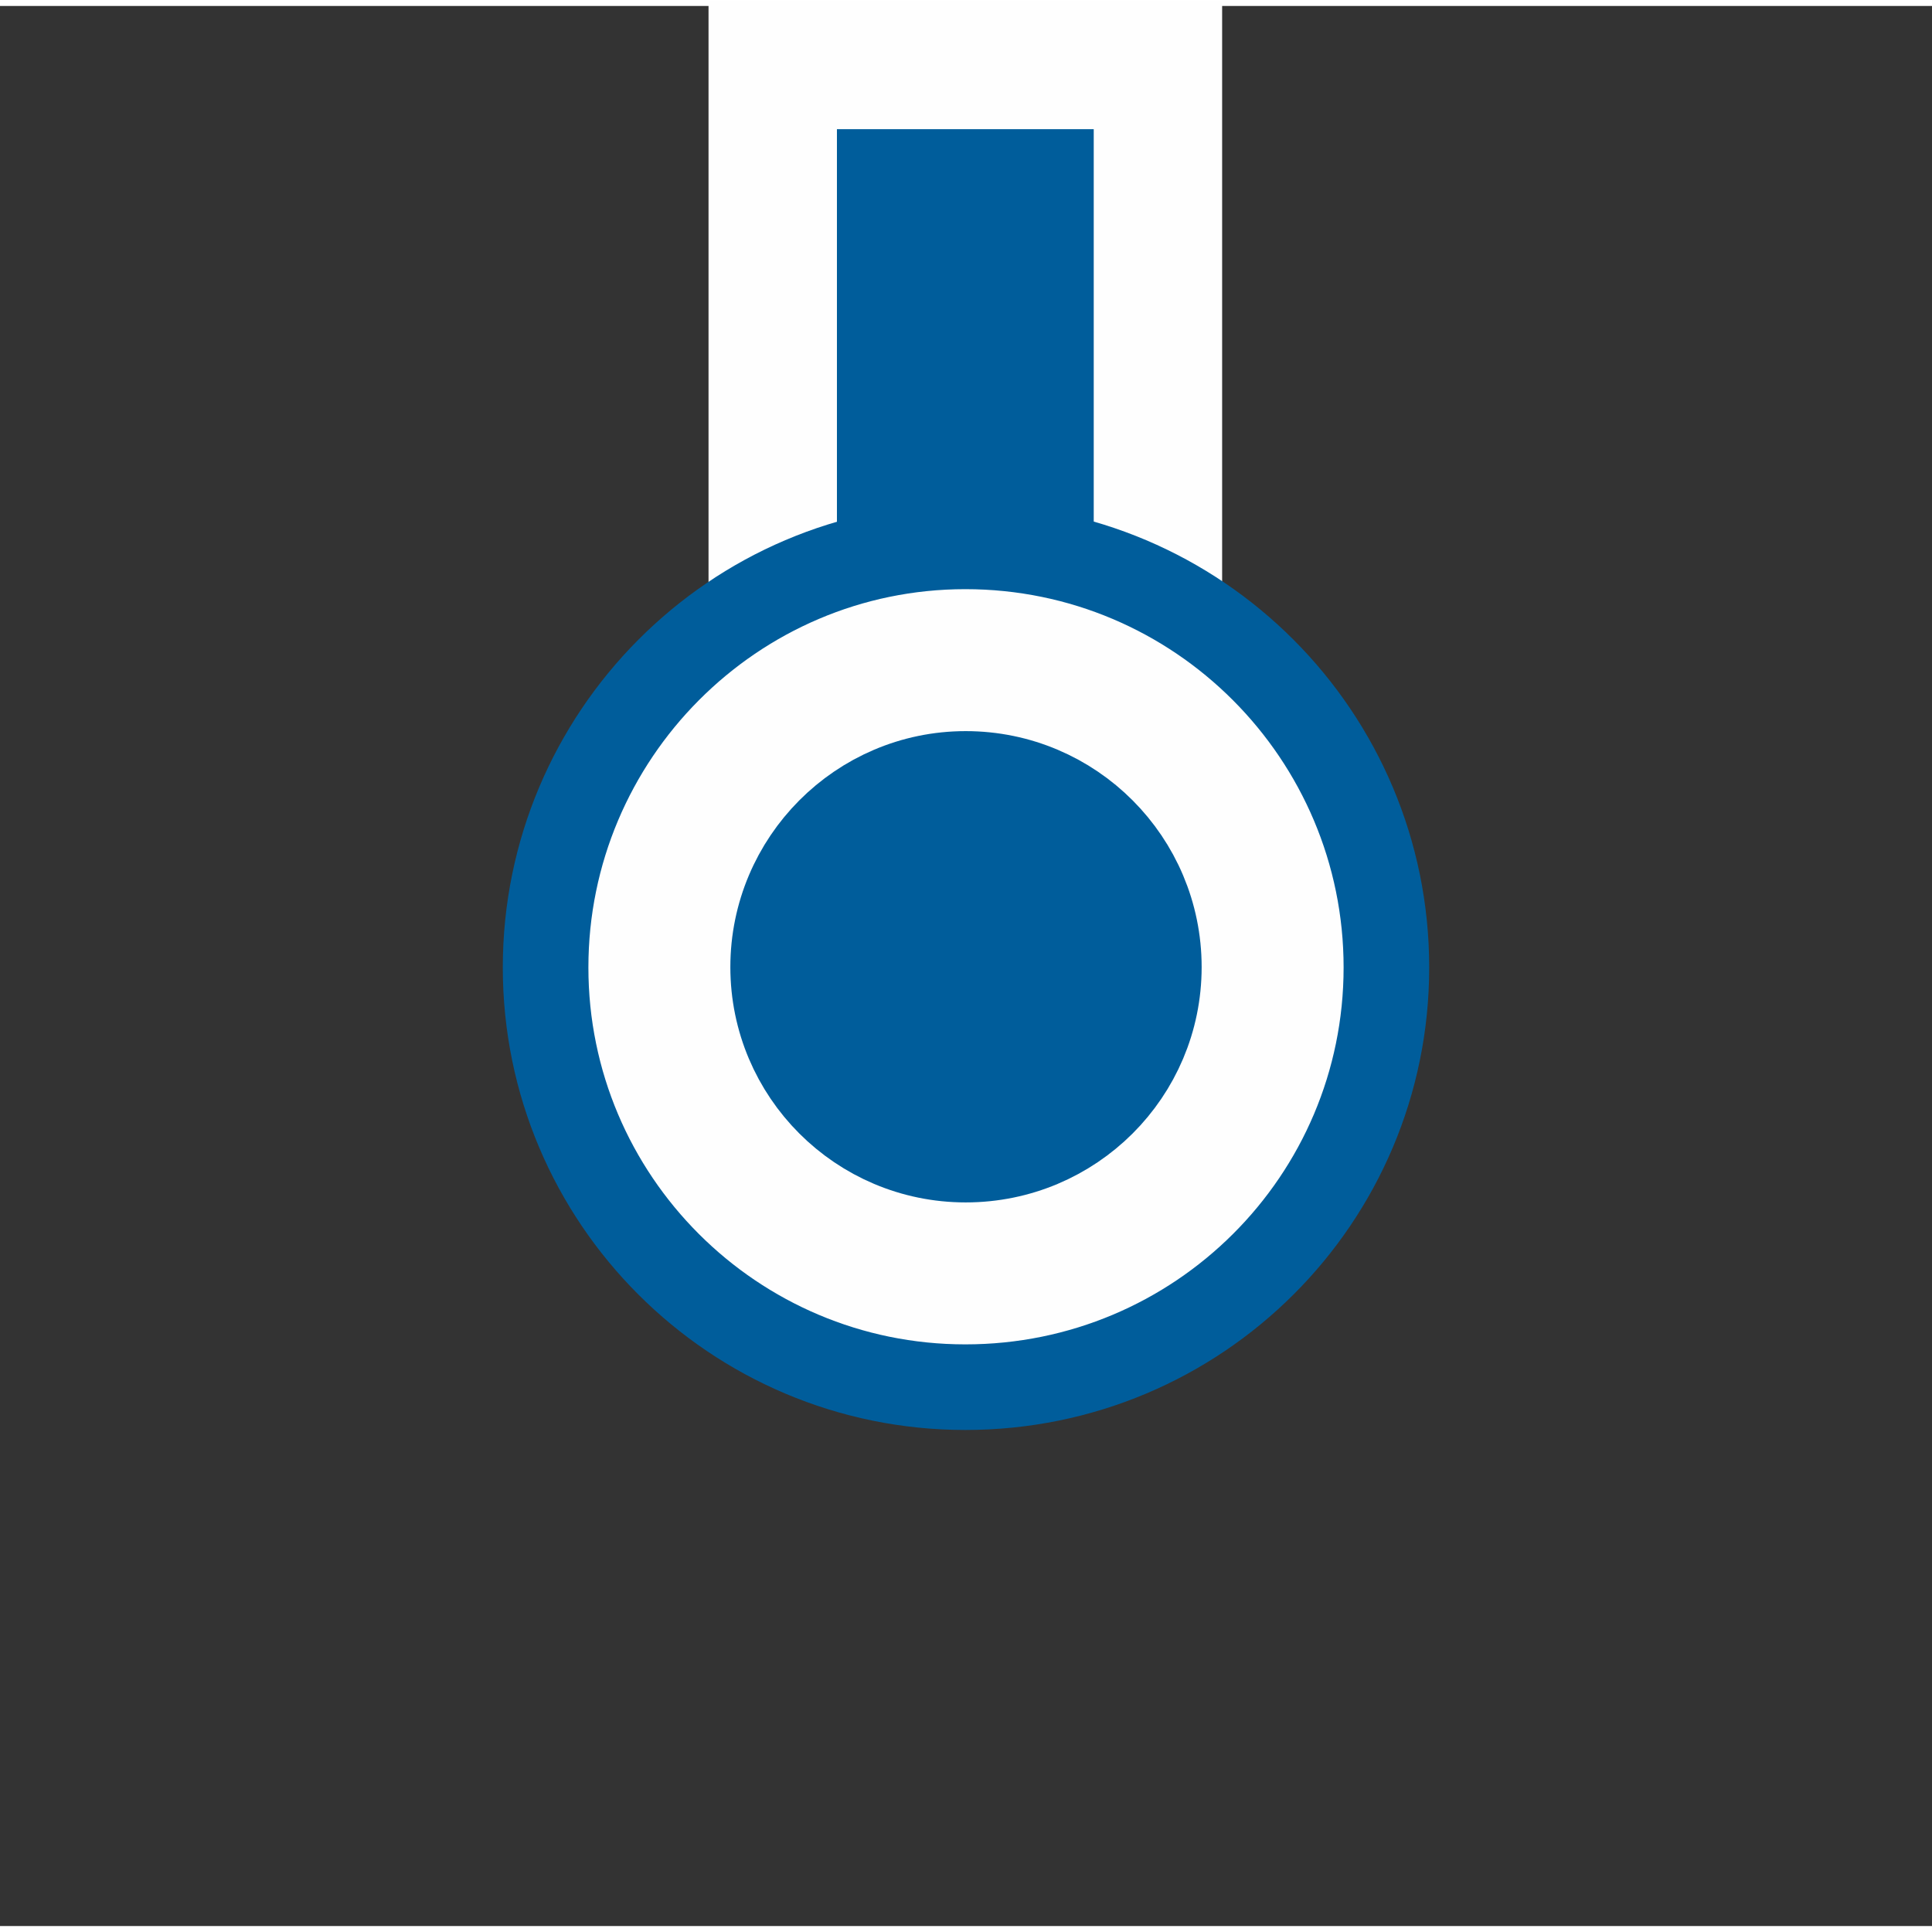
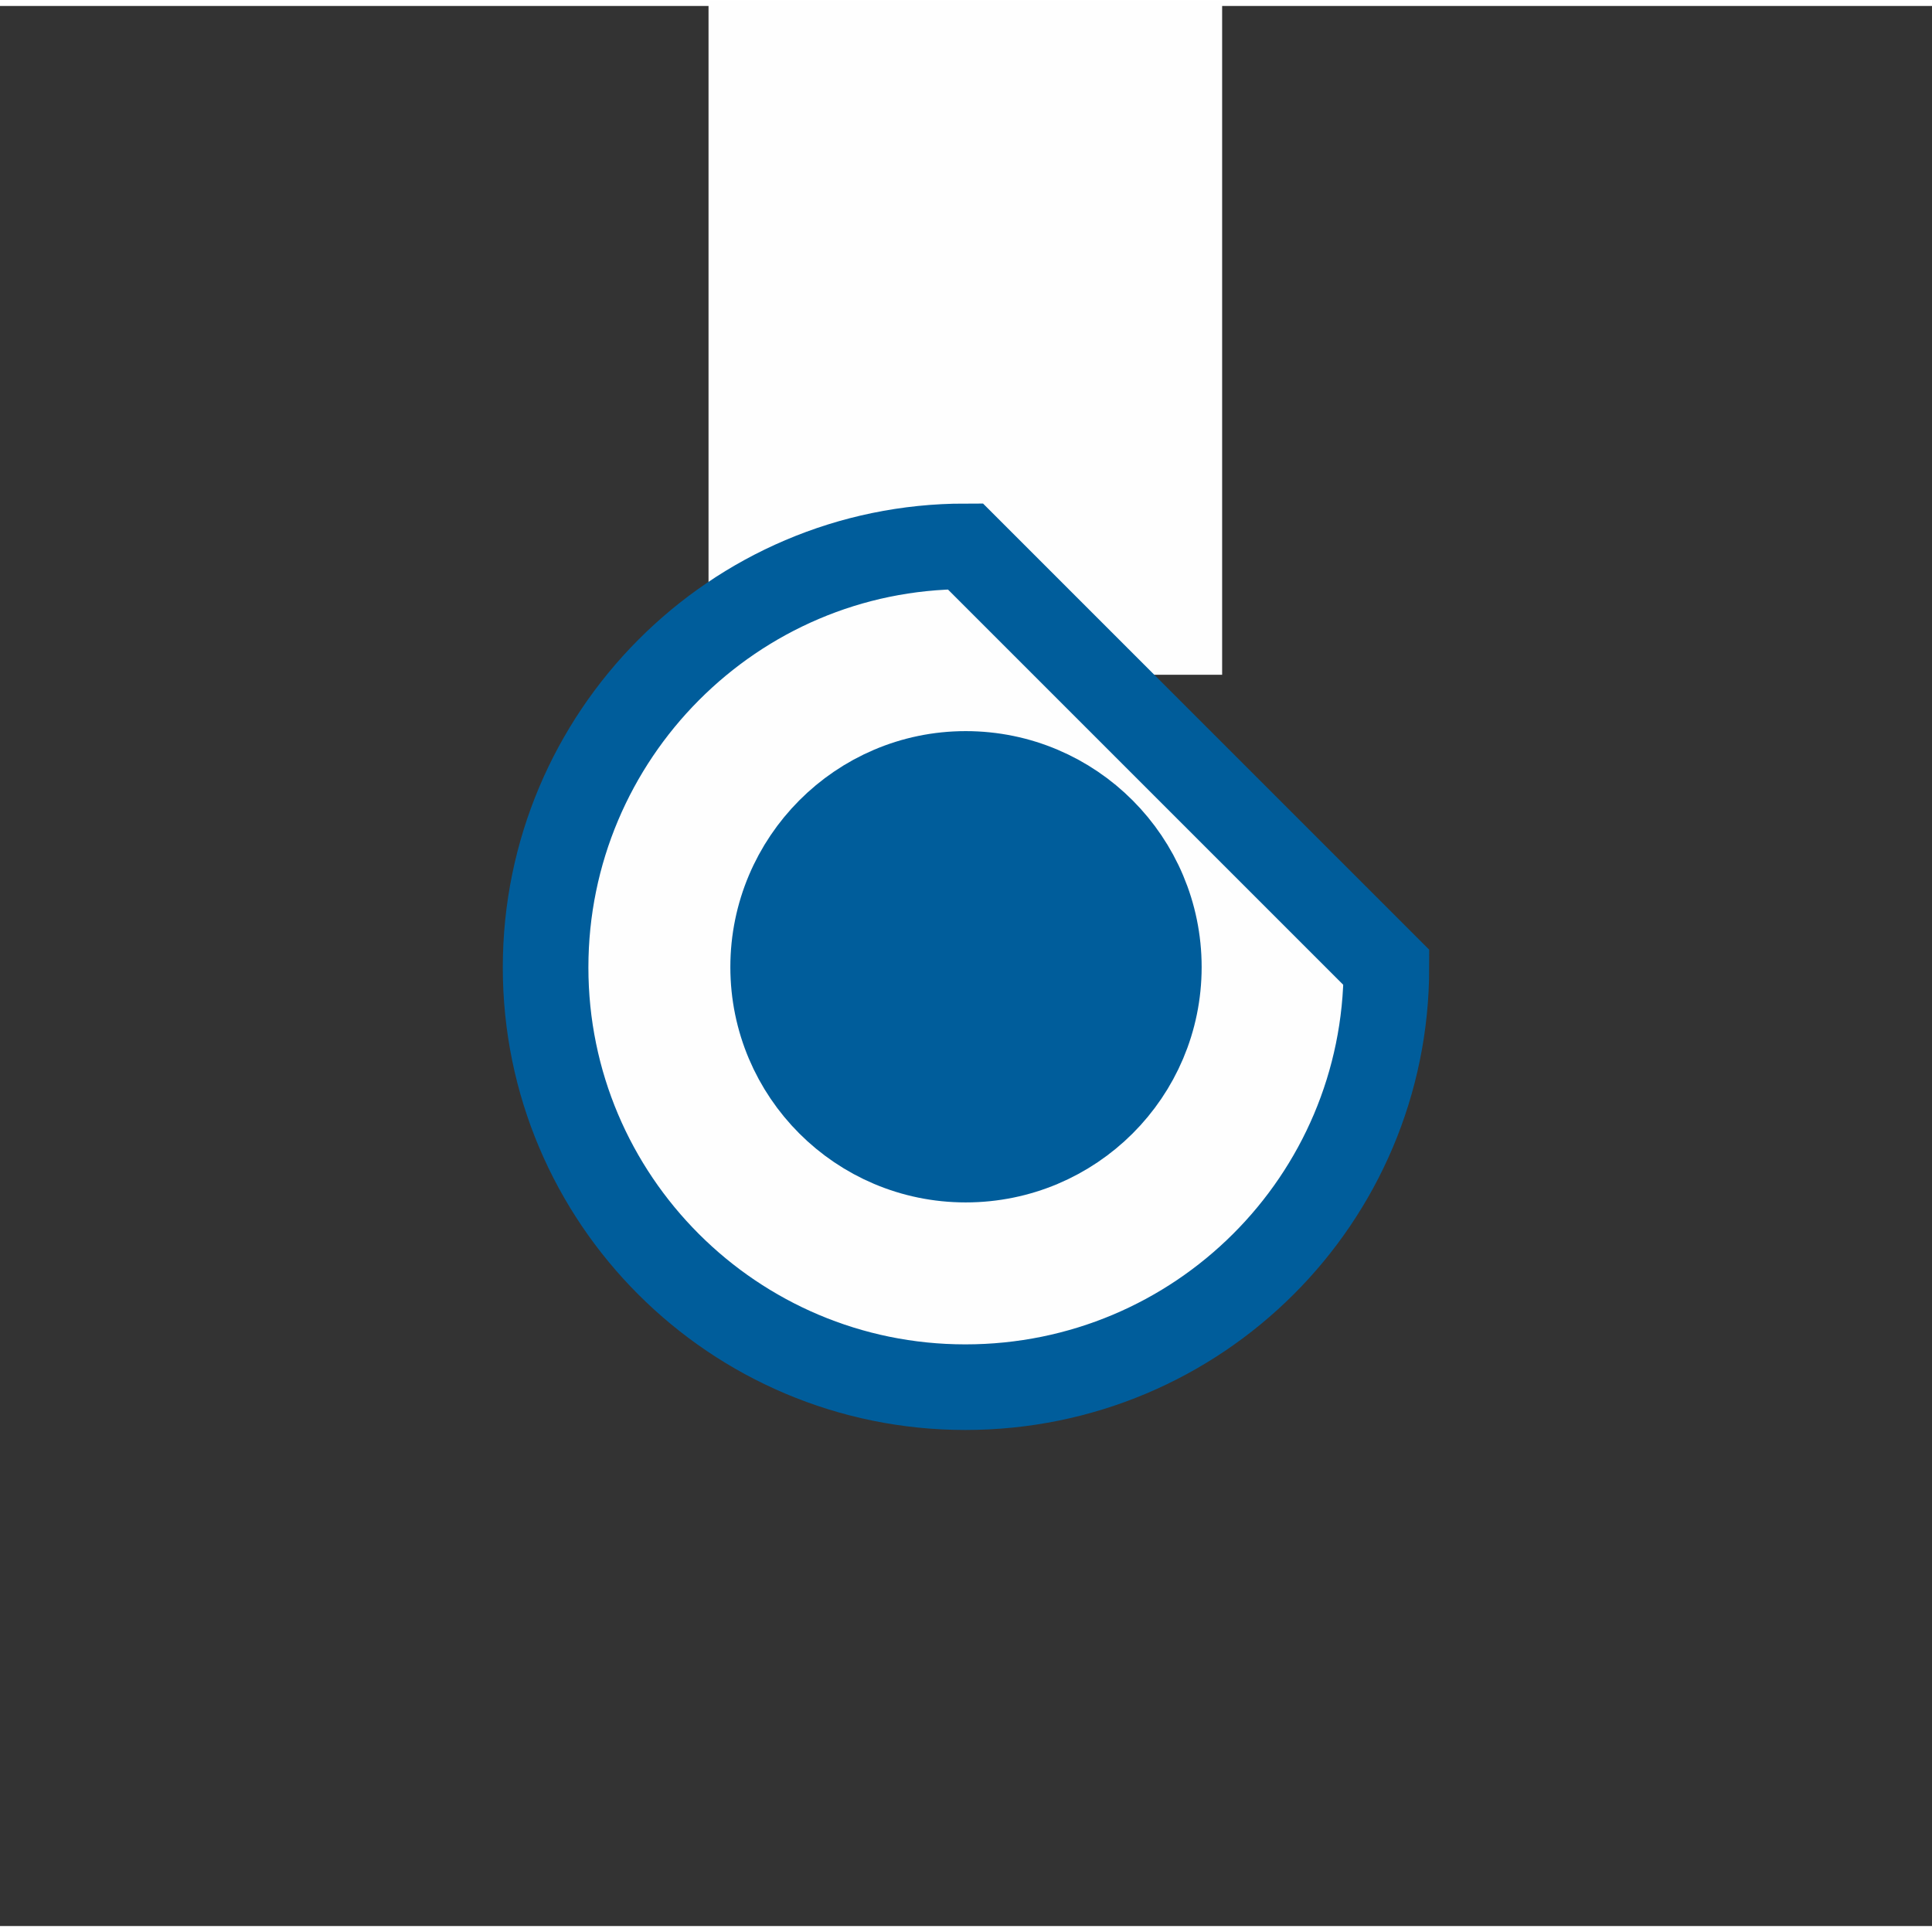
<svg xmlns="http://www.w3.org/2000/svg" xmlns:ns1="http://sodipodi.sourceforge.net/DTD/sodipodi-0.dtd" xmlns:ns2="http://www.inkscape.org/namespaces/inkscape" xml:space="preserve" width="118.295mm" height="118.295mm" version="1.1" style="clip-rule:evenodd;fill-rule:evenodd;image-rendering:optimizeQuality;shape-rendering:geometricPrecision;text-rendering:geometricPrecision" viewBox="0 0 47772.994 47477.873" id="svg888" ns1:docname="pi150_deb30.svg" ns2:version="0.92.4 (5da689c313, 2019-01-14)">
  <rect x="0" y="0" width="47772.994" height="47477.873" fill="#333333" stroke="none" />
  <ns1:namedview pagecolor="#ffffff" bordercolor="#666666" borderopacity="1" objecttolerance="10" gridtolerance="10" guidetolerance="10" ns2:pageopacity="0" ns2:pageshadow="2" ns2:window-width="1920" ns2:window-height="1017" id="namedview890" showgrid="false" fit-margin-top="0" fit-margin-left="0" fit-margin-right="0" fit-margin-bottom="0" ns2:zoom="1.1119651" ns2:cx="107.56412" ns2:cy="92.926906" ns2:window-x="-8" ns2:window-y="-1" ns2:window-maximized="1" ns2:current-layer="svg888" />
  <defs id="defs873">
    <style type="text/css" id="style871">
   
    .str0 {stroke:#FEFEFE;stroke-width:6350}
    .str1 {stroke:#005D9B;stroke-width:6350}
    .str2 {stroke:#005D9B;stroke-width:2116.66}
    .fil1 {fill:none}
    .fil3 {fill:#005D9B}
    .fil2 {fill:#FEFEFE}
    .fil0 {fill:#005D9B;fill-rule:nonzero}
   
  </style>
  </defs>
  <g id="Plan_x0020_1_0" transform="translate(993.33,16704.006)">
    <g id="g940" transform="translate(12432.666,-6271.592)">
      <g transform="translate(2.7919317e-6,2.0401994e-4)" id="Plan_x0020_1" style="clip-rule:evenodd;fill-rule:evenodd;image-rendering:optimizeQuality;shape-rendering:geometricPrecision;text-rendering:geometricPrecision">
        <g id="_958076176">
          <polygon style="fill:#005d9b;fill-rule:nonzero;stroke:#fefefe;stroke-width:6350" id="polygon876" points="13619,2930 7269,2930 7269,-7386 13619,-7386 " class="fil0 str0" />
-           <line style="fill:none;stroke:#005d9b;stroke-width:6350" id="line878" y2="-7386" x2="10444" y1="2930" x1="10444" class="fil1 str1" />
        </g>
      </g>
-       <path style="fill:#fefefe;stroke:#005d9b;stroke-width:2116.66" ns2:connector-curvature="0" id="path883" d="m 20856,13342 c 0,5731 -4648,10379 -10412,10379 C 4715,23721 65,19073 65,13342 65,7613 4715,2930 10444,2930 c 5764,0 10412,4683 10412,10412 z" class="fil2 str2" />
+       <path style="fill:#fefefe;stroke:#005d9b;stroke-width:2116.66" ns2:connector-curvature="0" id="path883" d="m 20856,13342 c 0,5731 -4648,10379 -10412,10379 C 4715,23721 65,19073 65,13342 65,7613 4715,2930 10444,2930 z" class="fil2 str2" />
      <path style="fill:#005d9b;stroke:#005d9b;stroke-width:2116.66" ns2:connector-curvature="0" id="path885" d="m 15229,13333 c 0,2629 -2132,4761 -4776,4761 -2628,0 -4761,-2132 -4761,-4761 0,-2628 2133,-4776 4761,-4776 2644,0 4776,2148 4776,4776 z" class="fil3 str2" />
    </g>
  </g>
</svg>